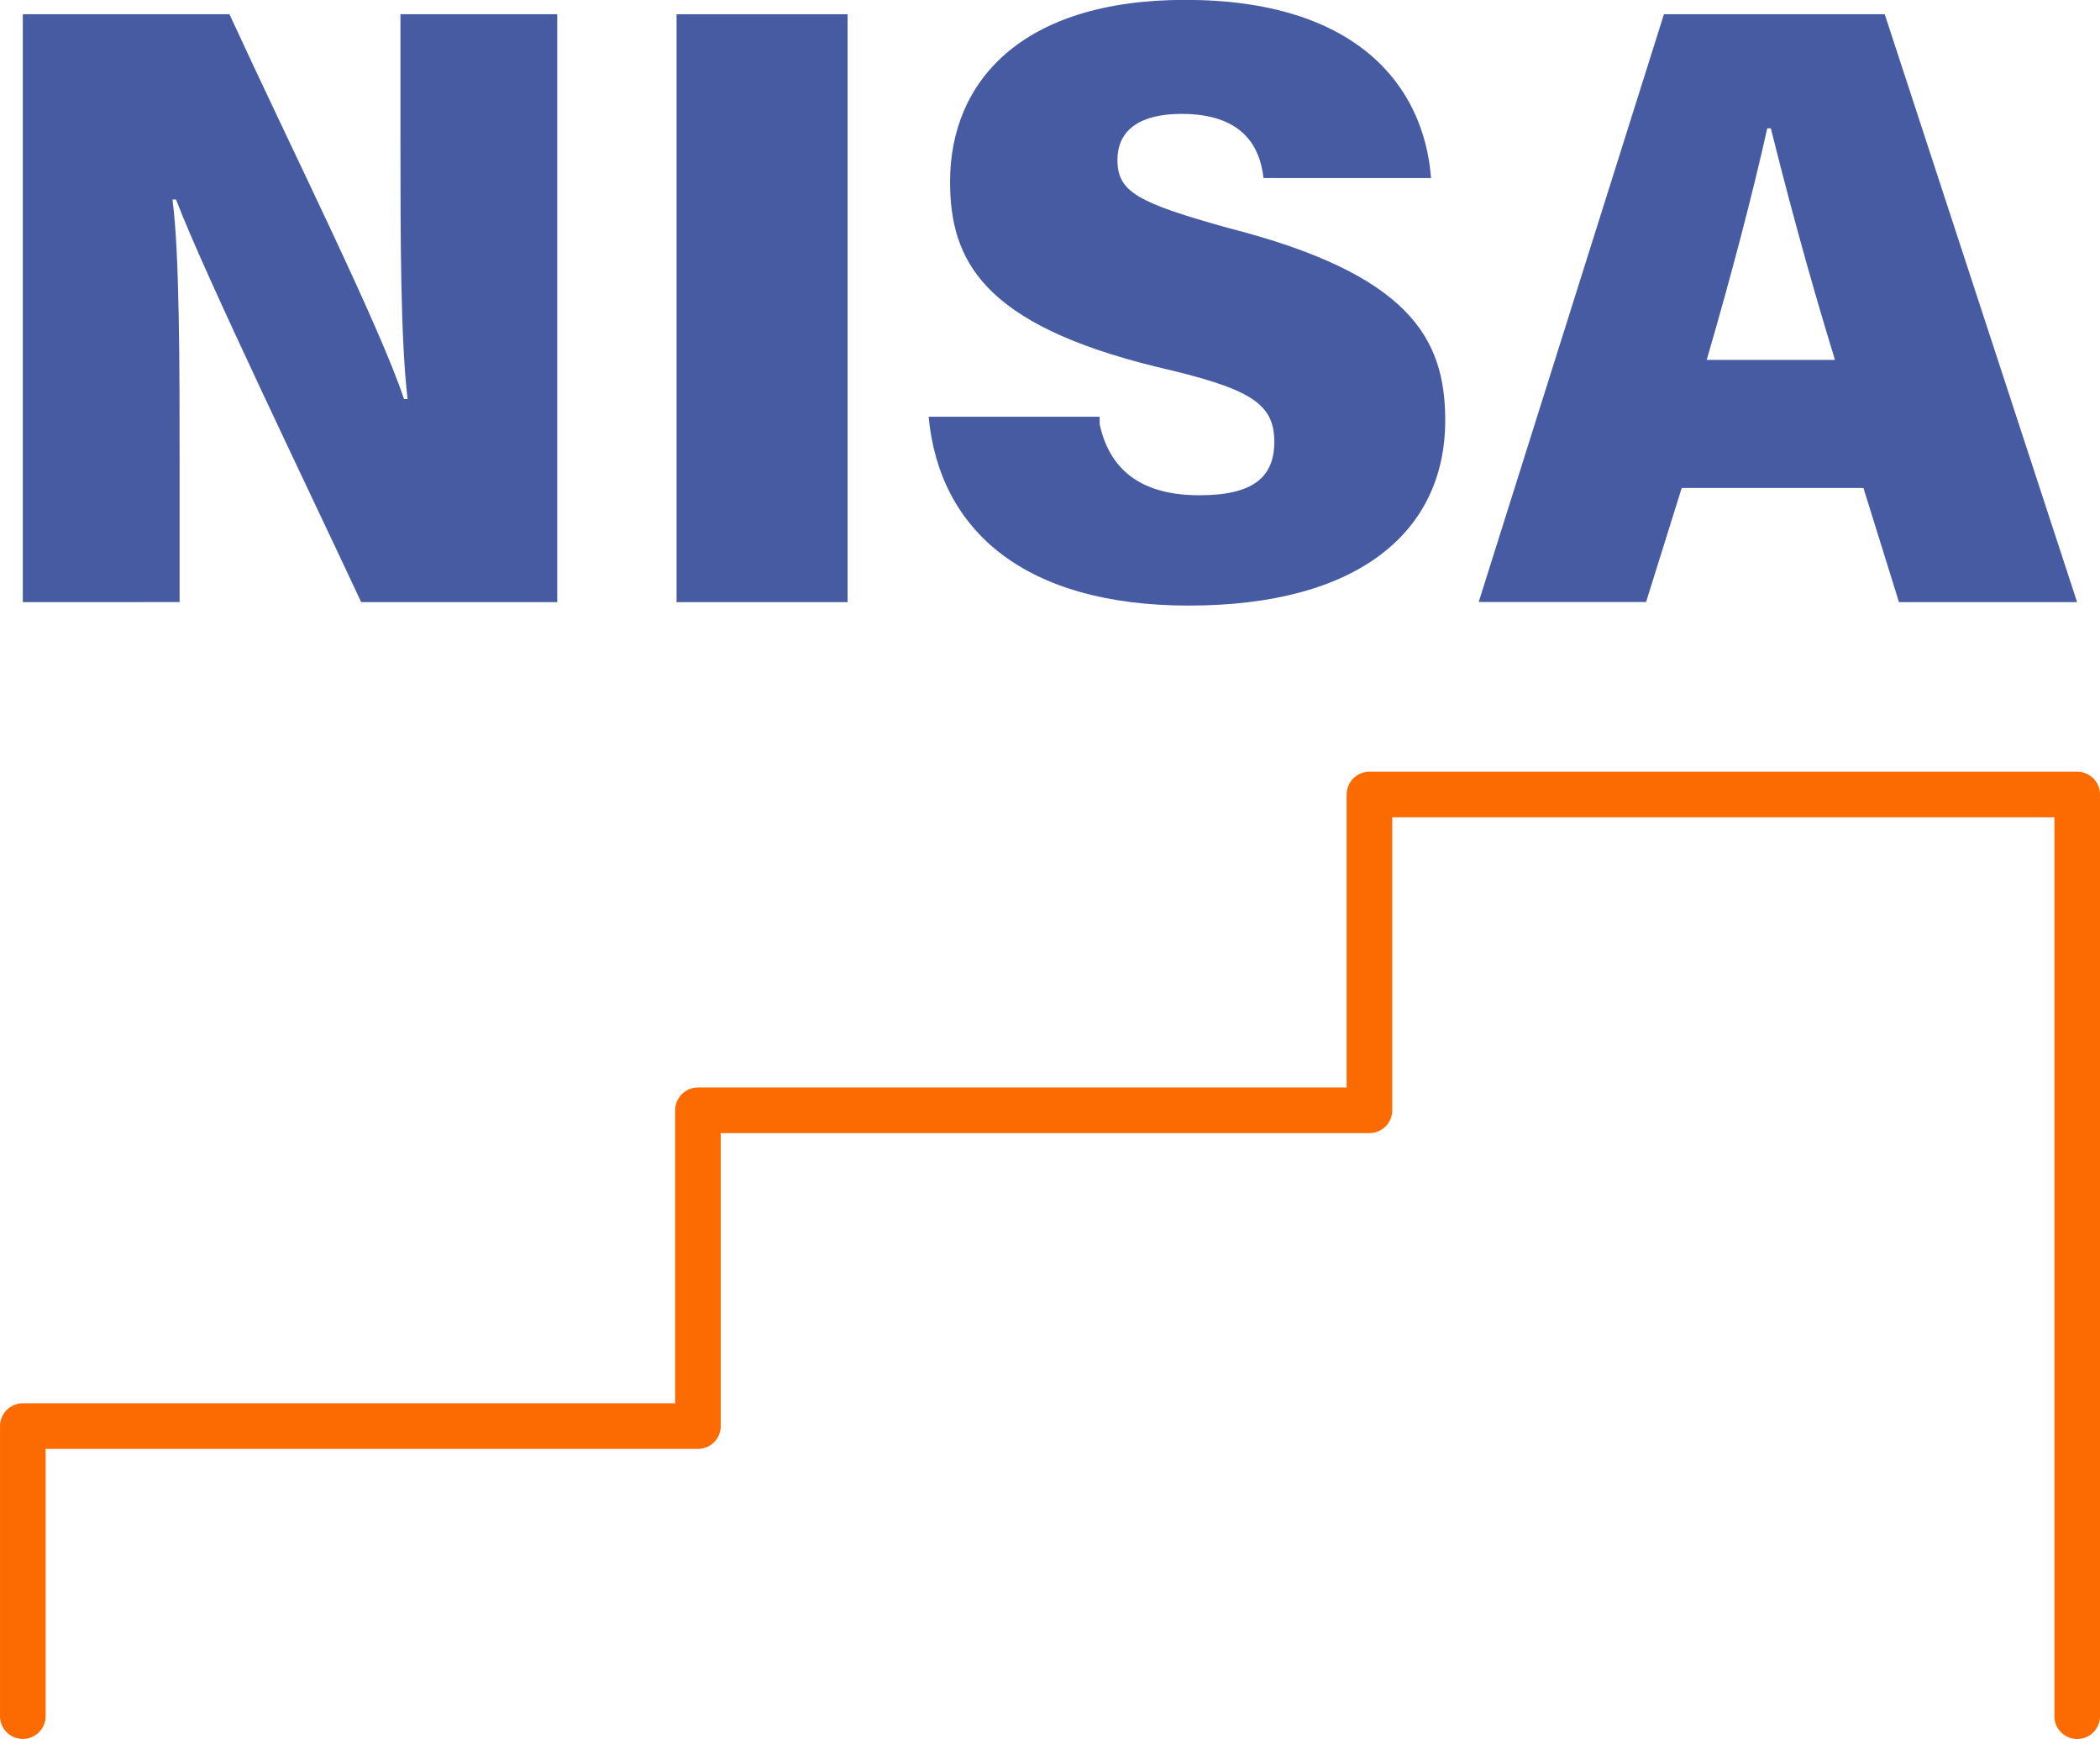
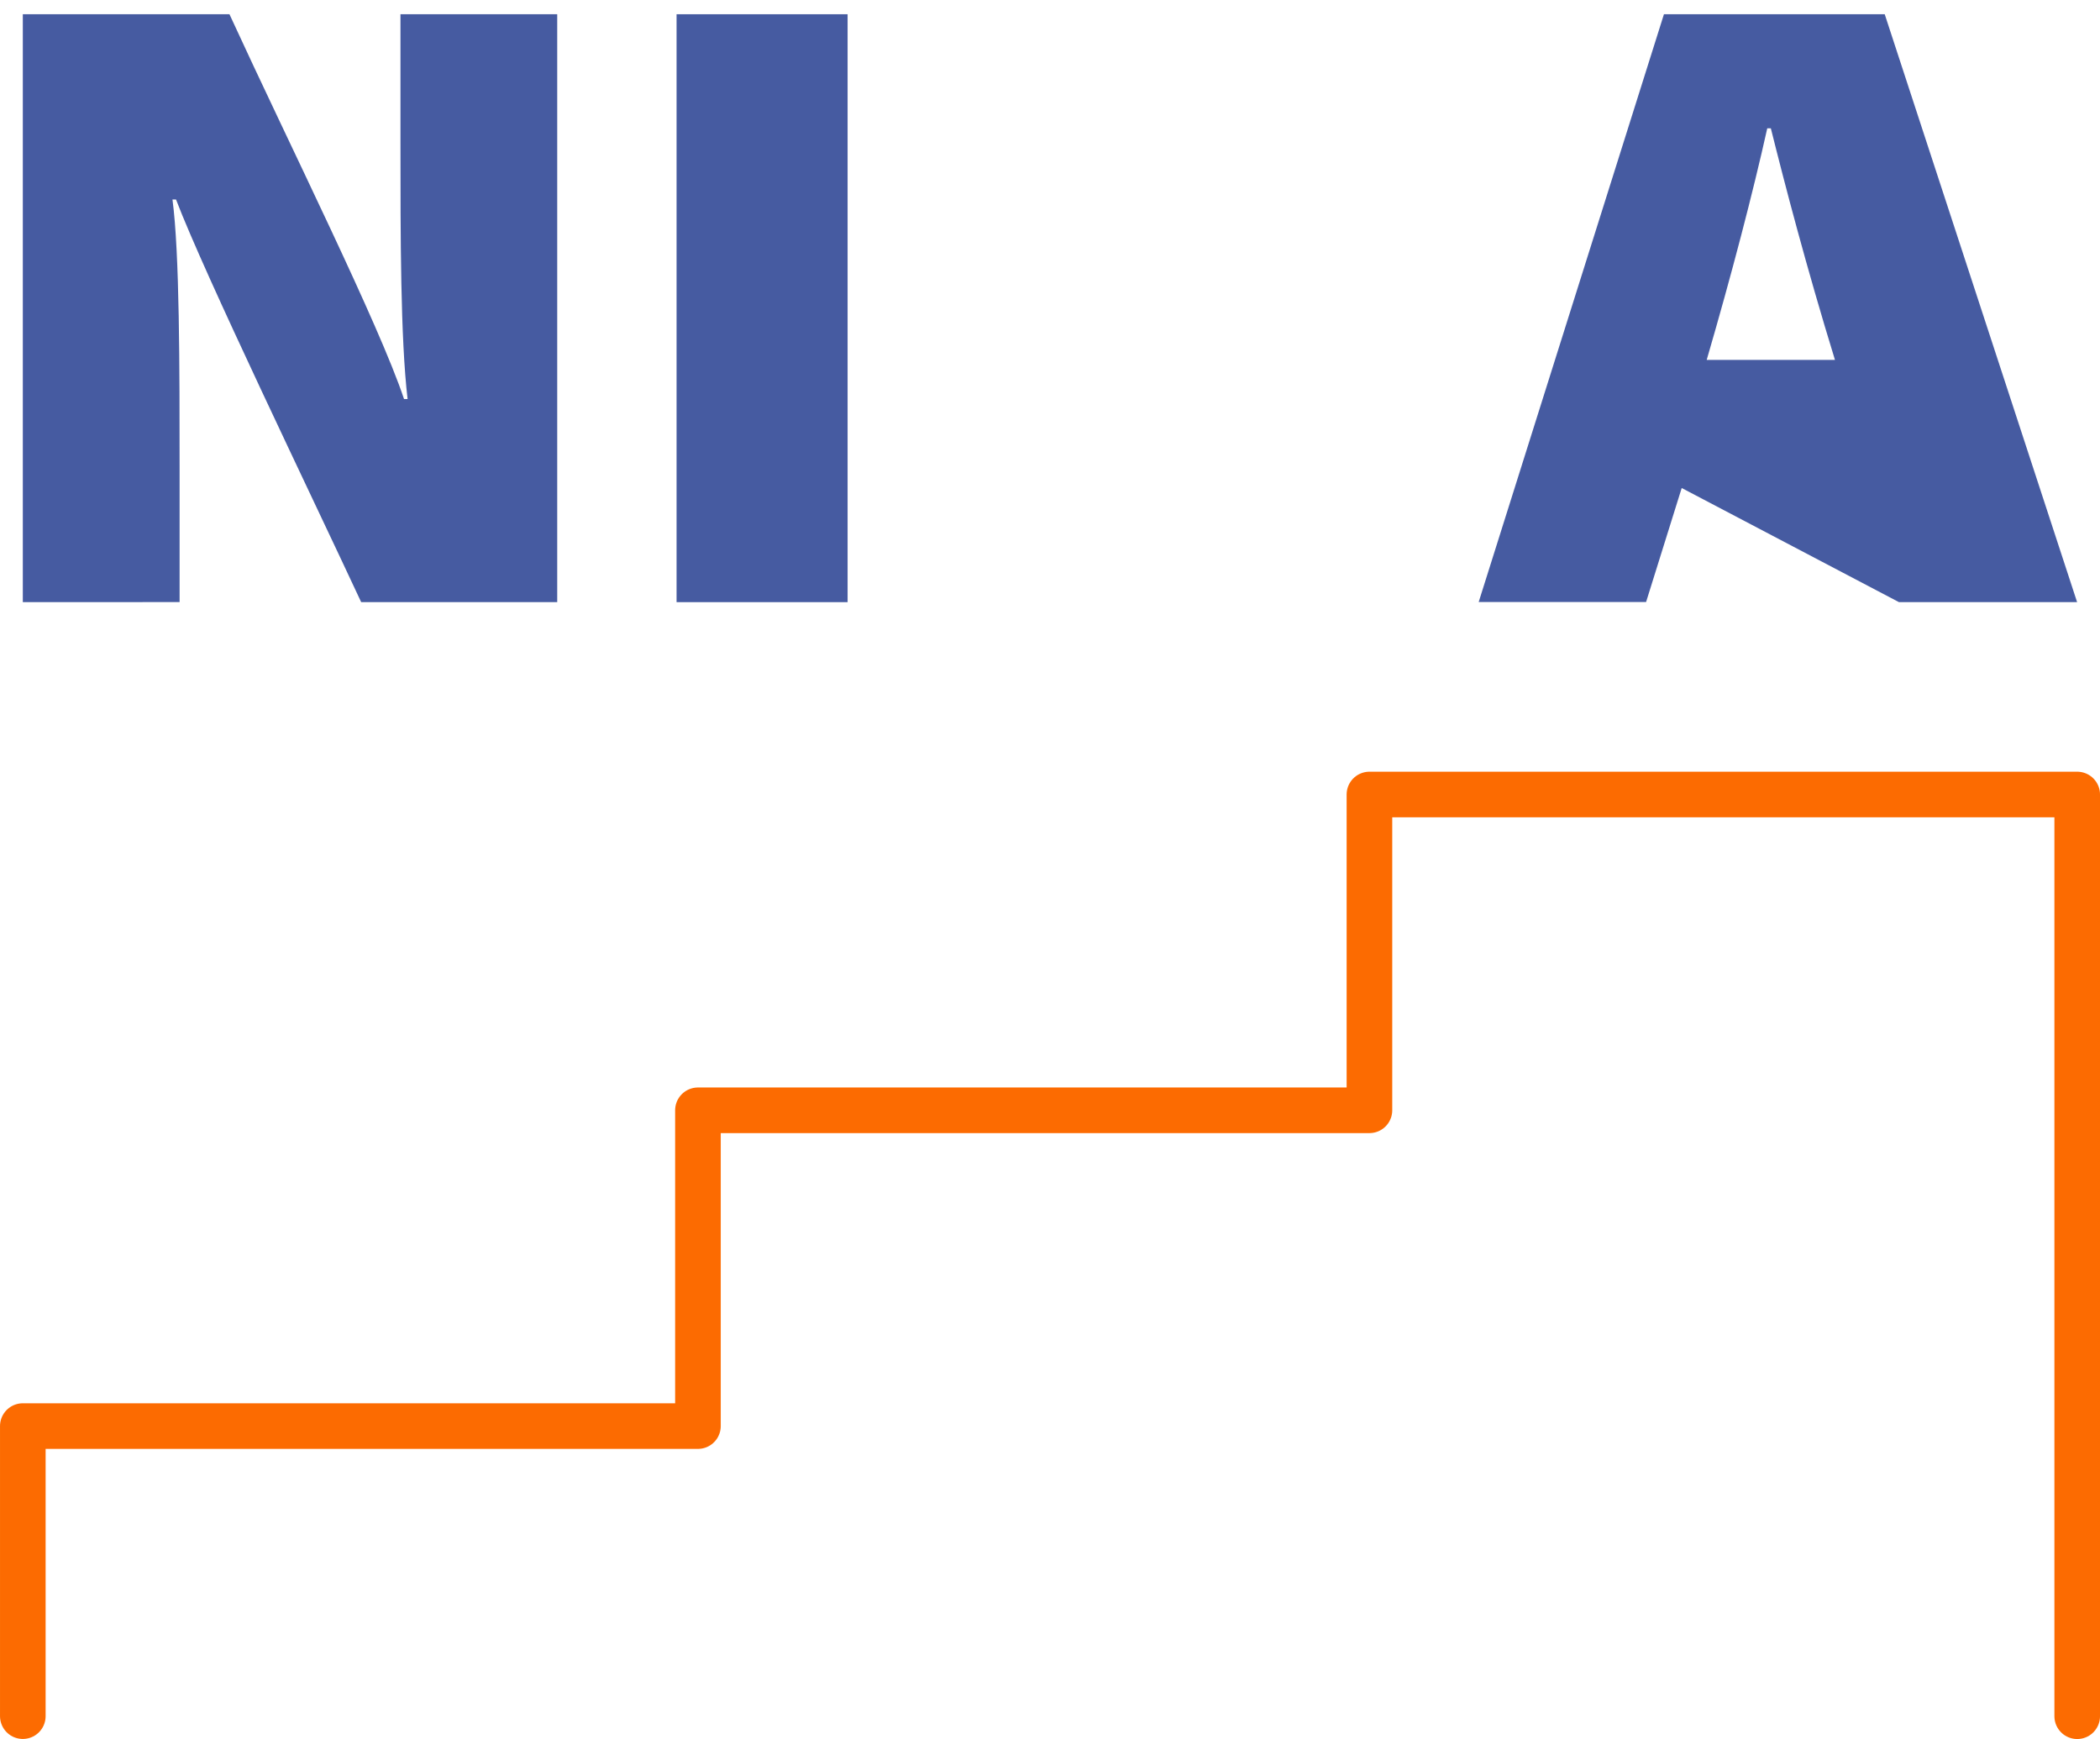
<svg xmlns="http://www.w3.org/2000/svg" width="86.887" height="71.944" viewBox="0 0 86.887 71.944">
  <g id="投資信託_一括_" data-name="投資信託（一括）" transform="translate(-59.978 -905.596)">
    <g id="icon_yourself01_09" transform="translate(62.922 903.596)">
      <rect id="長方形_24535" data-name="長方形 24535" width="7.076" height="24.322" transform="translate(25.049 2.589)" fill="#465ba1" />
      <path id="パス_11553" data-name="パス 11553" d="M32.3,32.522V8.2h8.55c2.506,5.454,6.191,12.824,7.223,15.92h.147c-.295-2.506-.295-6.781-.295-10.613V8.2h6.486V32.522H46.3C44.24,28.1,39.818,18.961,38.639,15.865h-.147c.295,2.211.295,6.928.295,11.2v5.454Z" transform="translate(-34.3 -5.611)" fill="#465ba1" />
-       <path id="パス_11554" data-name="パス 11554" d="M64.876,25.341c.442,2.064,1.916,2.948,4.127,2.948s3.1-.737,3.1-2.211c0-1.621-1.032-2.211-4.865-3.1-7.223-1.769-8.55-4.422-8.55-7.665,0-4.127,2.948-7.518,9.729-7.518,7.076,0,9.876,3.538,10.171,7.37H71.656c-.147-1.327-.884-2.653-3.39-2.653-1.622,0-2.653.59-2.653,1.916s.884,1.769,4.57,2.8c7.518,1.916,8.992,4.57,8.992,7.96,0,4.57-3.538,7.665-10.613,7.665-6.781,0-10.319-3.1-10.761-7.812h7.076Z" transform="translate(-22.323 -5.8)" fill="#465ba1" />
-       <path id="パス_11555" data-name="パス 11555" d="M88.041,22.5c-1.179-3.833-2.064-7.223-2.653-9.581H85.24c-.59,2.653-1.474,6.044-2.506,9.581ZM81.7,27.8l-1.474,4.717H73.3L80.965,8.2H90.1l7.96,24.322h-7.37L89.22,27.8Z" transform="translate(-15.064 -5.611)" fill="#465ba1" />
+       <path id="パス_11555" data-name="パス 11555" d="M88.041,22.5c-1.179-3.833-2.064-7.223-2.653-9.581H85.24c-.59,2.653-1.474,6.044-2.506,9.581ZM81.7,27.8l-1.474,4.717H73.3L80.965,8.2H90.1l7.96,24.322h-7.37Z" transform="translate(-15.064 -5.611)" fill="#465ba1" />
      <path id="パス_11556" data-name="パス 11556" d="M116.8,68.331V30.2H87.516V43.264H59.733V56.328H31.8v12" transform="translate(-33.8 4.669)" fill="none" stroke="#fc6b01" stroke-linecap="round" stroke-linejoin="round" stroke-width="1.887" />
    </g>
  </g>
</svg>